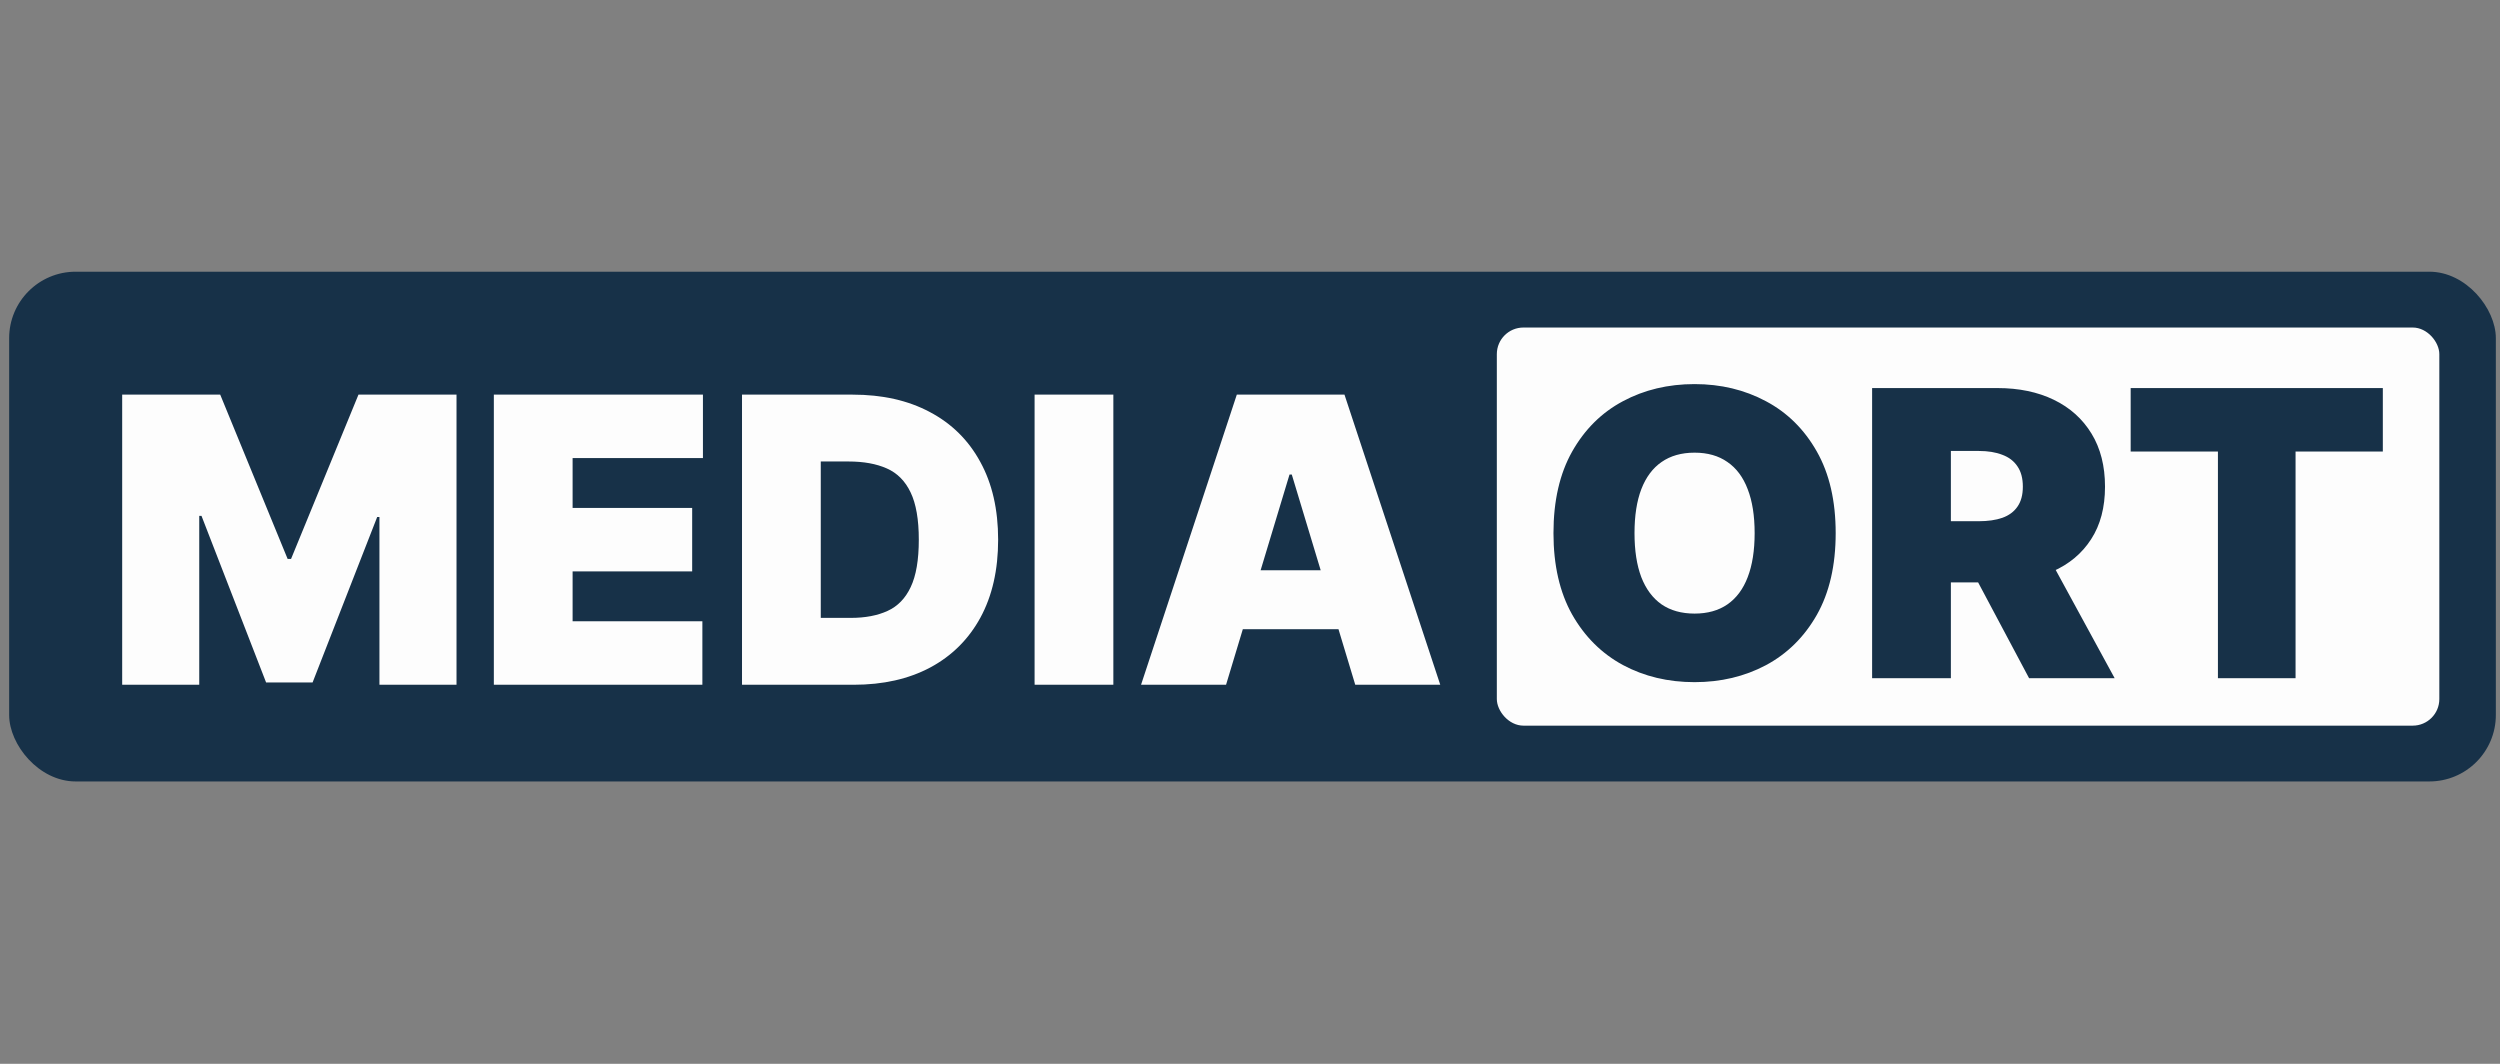
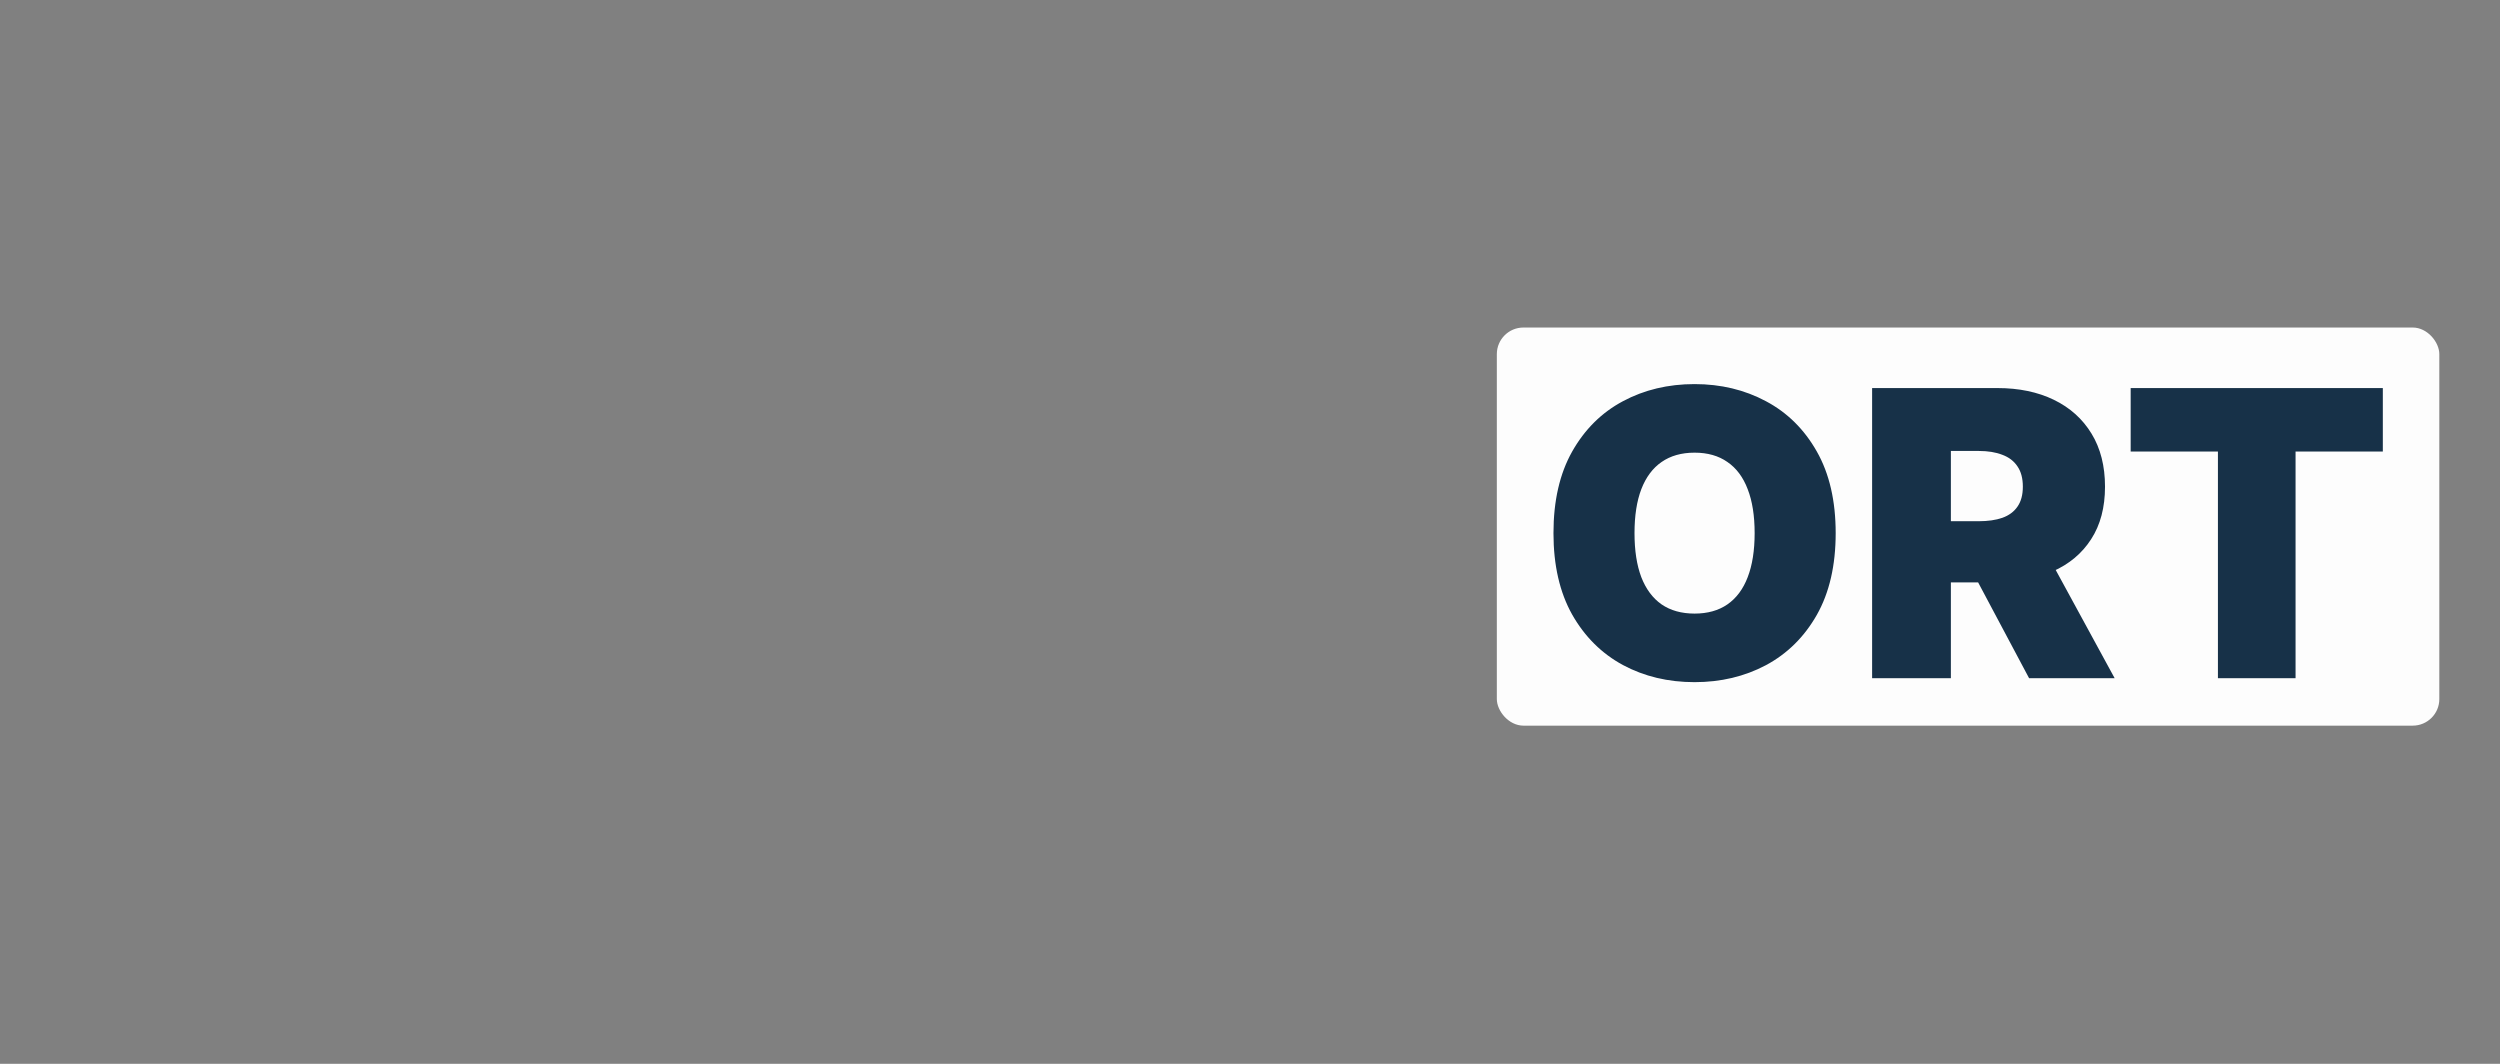
<svg xmlns="http://www.w3.org/2000/svg" width="188" height="80" viewBox="0 0 188 80" fill="none">
  <rect x="0" y="0" width="188" height="80" fill="#808080" stroke="none" />
-   <rect x="0.688" y="20.432" width="187" height="38.333" rx="5" fill="#173148" />
  <rect x="112.562" y="24.63" width="70.875" height="29.938" rx="2" fill="#FDFDFD" />
  <path d="M138.043 40.091C138.043 42.52 137.57 44.569 136.626 46.238C135.681 47.9 134.406 49.16 132.801 50.02C131.196 50.872 129.406 51.298 127.432 51.298C125.443 51.298 123.646 50.869 122.041 50.009C120.443 49.143 119.172 47.879 118.227 46.217C117.29 44.548 116.821 42.506 116.821 40.091C116.821 37.662 117.29 35.617 118.227 33.955C119.172 32.285 120.443 31.025 122.041 30.173C123.646 29.313 125.443 28.884 127.432 28.884C129.406 28.884 131.196 29.313 132.801 30.173C134.406 31.025 135.681 32.285 136.626 33.955C137.57 35.617 138.043 37.662 138.043 40.091ZM131.949 40.091C131.949 38.784 131.775 37.683 131.427 36.788C131.086 35.886 130.578 35.205 129.903 34.743C129.236 34.274 128.412 34.04 127.432 34.04C126.452 34.04 125.624 34.274 124.95 34.743C124.282 35.205 123.774 35.886 123.426 36.788C123.085 37.683 122.915 38.784 122.915 40.091C122.915 41.398 123.085 42.502 123.426 43.404C123.774 44.299 124.282 44.981 124.95 45.45C125.624 45.911 126.452 46.142 127.432 46.142C128.412 46.142 129.236 45.911 129.903 45.45C130.578 44.981 131.086 44.299 131.427 43.404C131.775 42.502 131.949 41.398 131.949 40.091ZM140.783 51V29.182H150.201C151.82 29.182 153.237 29.477 154.452 30.066C155.666 30.655 156.611 31.504 157.285 32.612C157.96 33.72 158.297 35.048 158.297 36.597C158.297 38.159 157.949 39.477 157.253 40.549C156.564 41.621 155.595 42.431 154.345 42.978C153.102 43.525 151.65 43.798 149.988 43.798H144.363V39.196H148.795C149.491 39.196 150.084 39.111 150.574 38.94C151.071 38.763 151.451 38.482 151.714 38.099C151.983 37.715 152.118 37.215 152.118 36.597C152.118 35.972 151.983 35.464 151.714 35.073C151.451 34.675 151.071 34.384 150.574 34.2C150.084 34.008 149.491 33.912 148.795 33.912H146.706V51H140.783ZM153.567 40.986L159.022 51H152.587L147.26 40.986H153.567ZM160.226 33.955V29.182H179.189V33.955H172.626V51H166.788V33.955H160.226Z" fill="#173148" />
-   <path d="M9.188 29.676H16.56L21.631 42.034H21.886L26.957 29.676H34.33V51.494H28.534V38.88H28.364L23.506 51.323H20.011L15.153 38.795H14.983V51.494H9.188V29.676ZM37.137 51.494V29.676H52.861V34.448H43.06V38.198H52.051V42.971H43.06V46.721H52.819V51.494H37.137ZM64.194 51.494H55.799V29.676H64.109C66.353 29.676 68.292 30.112 69.925 30.986C71.566 31.852 72.83 33.102 73.718 34.736C74.613 36.362 75.06 38.312 75.06 40.585C75.06 42.858 74.616 44.811 73.728 46.444C72.841 48.071 71.584 49.321 69.957 50.194C68.331 51.061 66.41 51.494 64.194 51.494ZM61.722 46.465H63.981C65.06 46.465 65.98 46.291 66.74 45.943C67.507 45.595 68.089 44.995 68.487 44.143C68.892 43.291 69.094 42.105 69.094 40.585C69.094 39.065 68.888 37.879 68.476 37.026C68.072 36.174 67.475 35.574 66.687 35.226C65.905 34.878 64.947 34.704 63.81 34.704H61.722V46.465ZM83.724 29.676V51.494H77.801V29.676H83.724ZM92.199 51.494H85.807L93.008 29.676H101.105L108.307 51.494H101.915L97.142 35.684H96.972L92.199 51.494ZM91.006 42.886H103.023V47.318H91.006V42.886Z" fill="#FDFDFD" />
</svg>